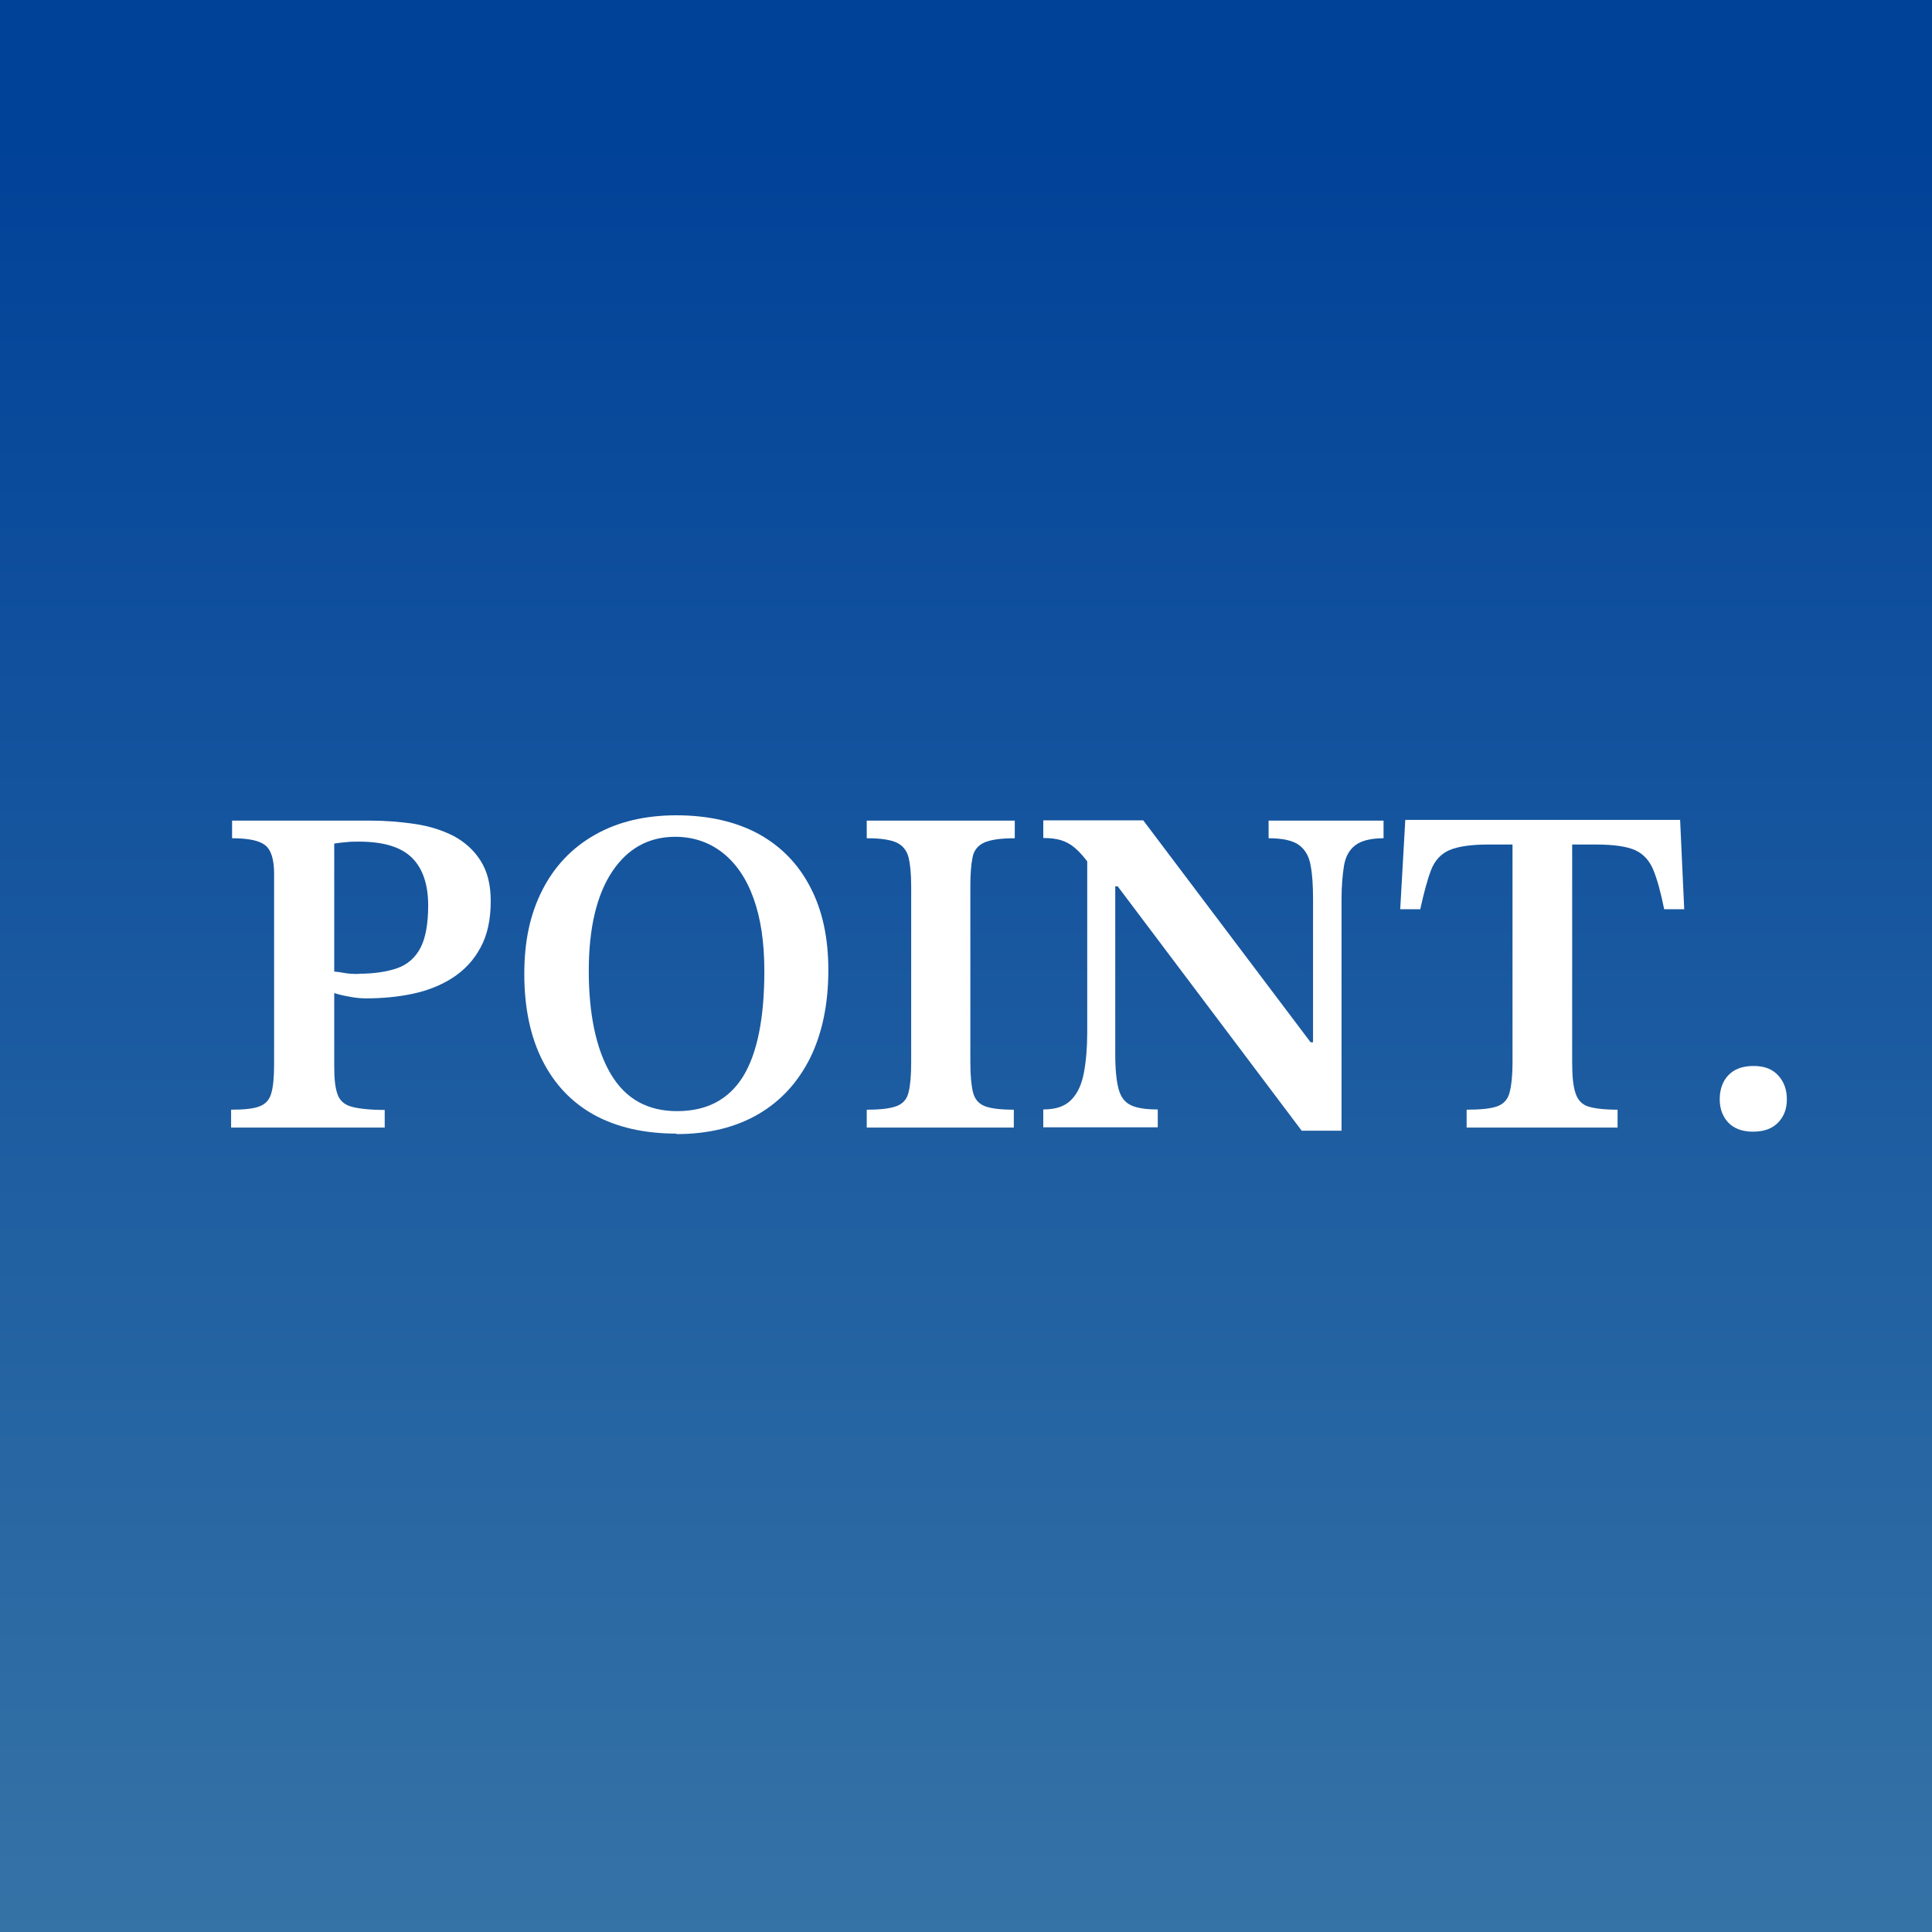
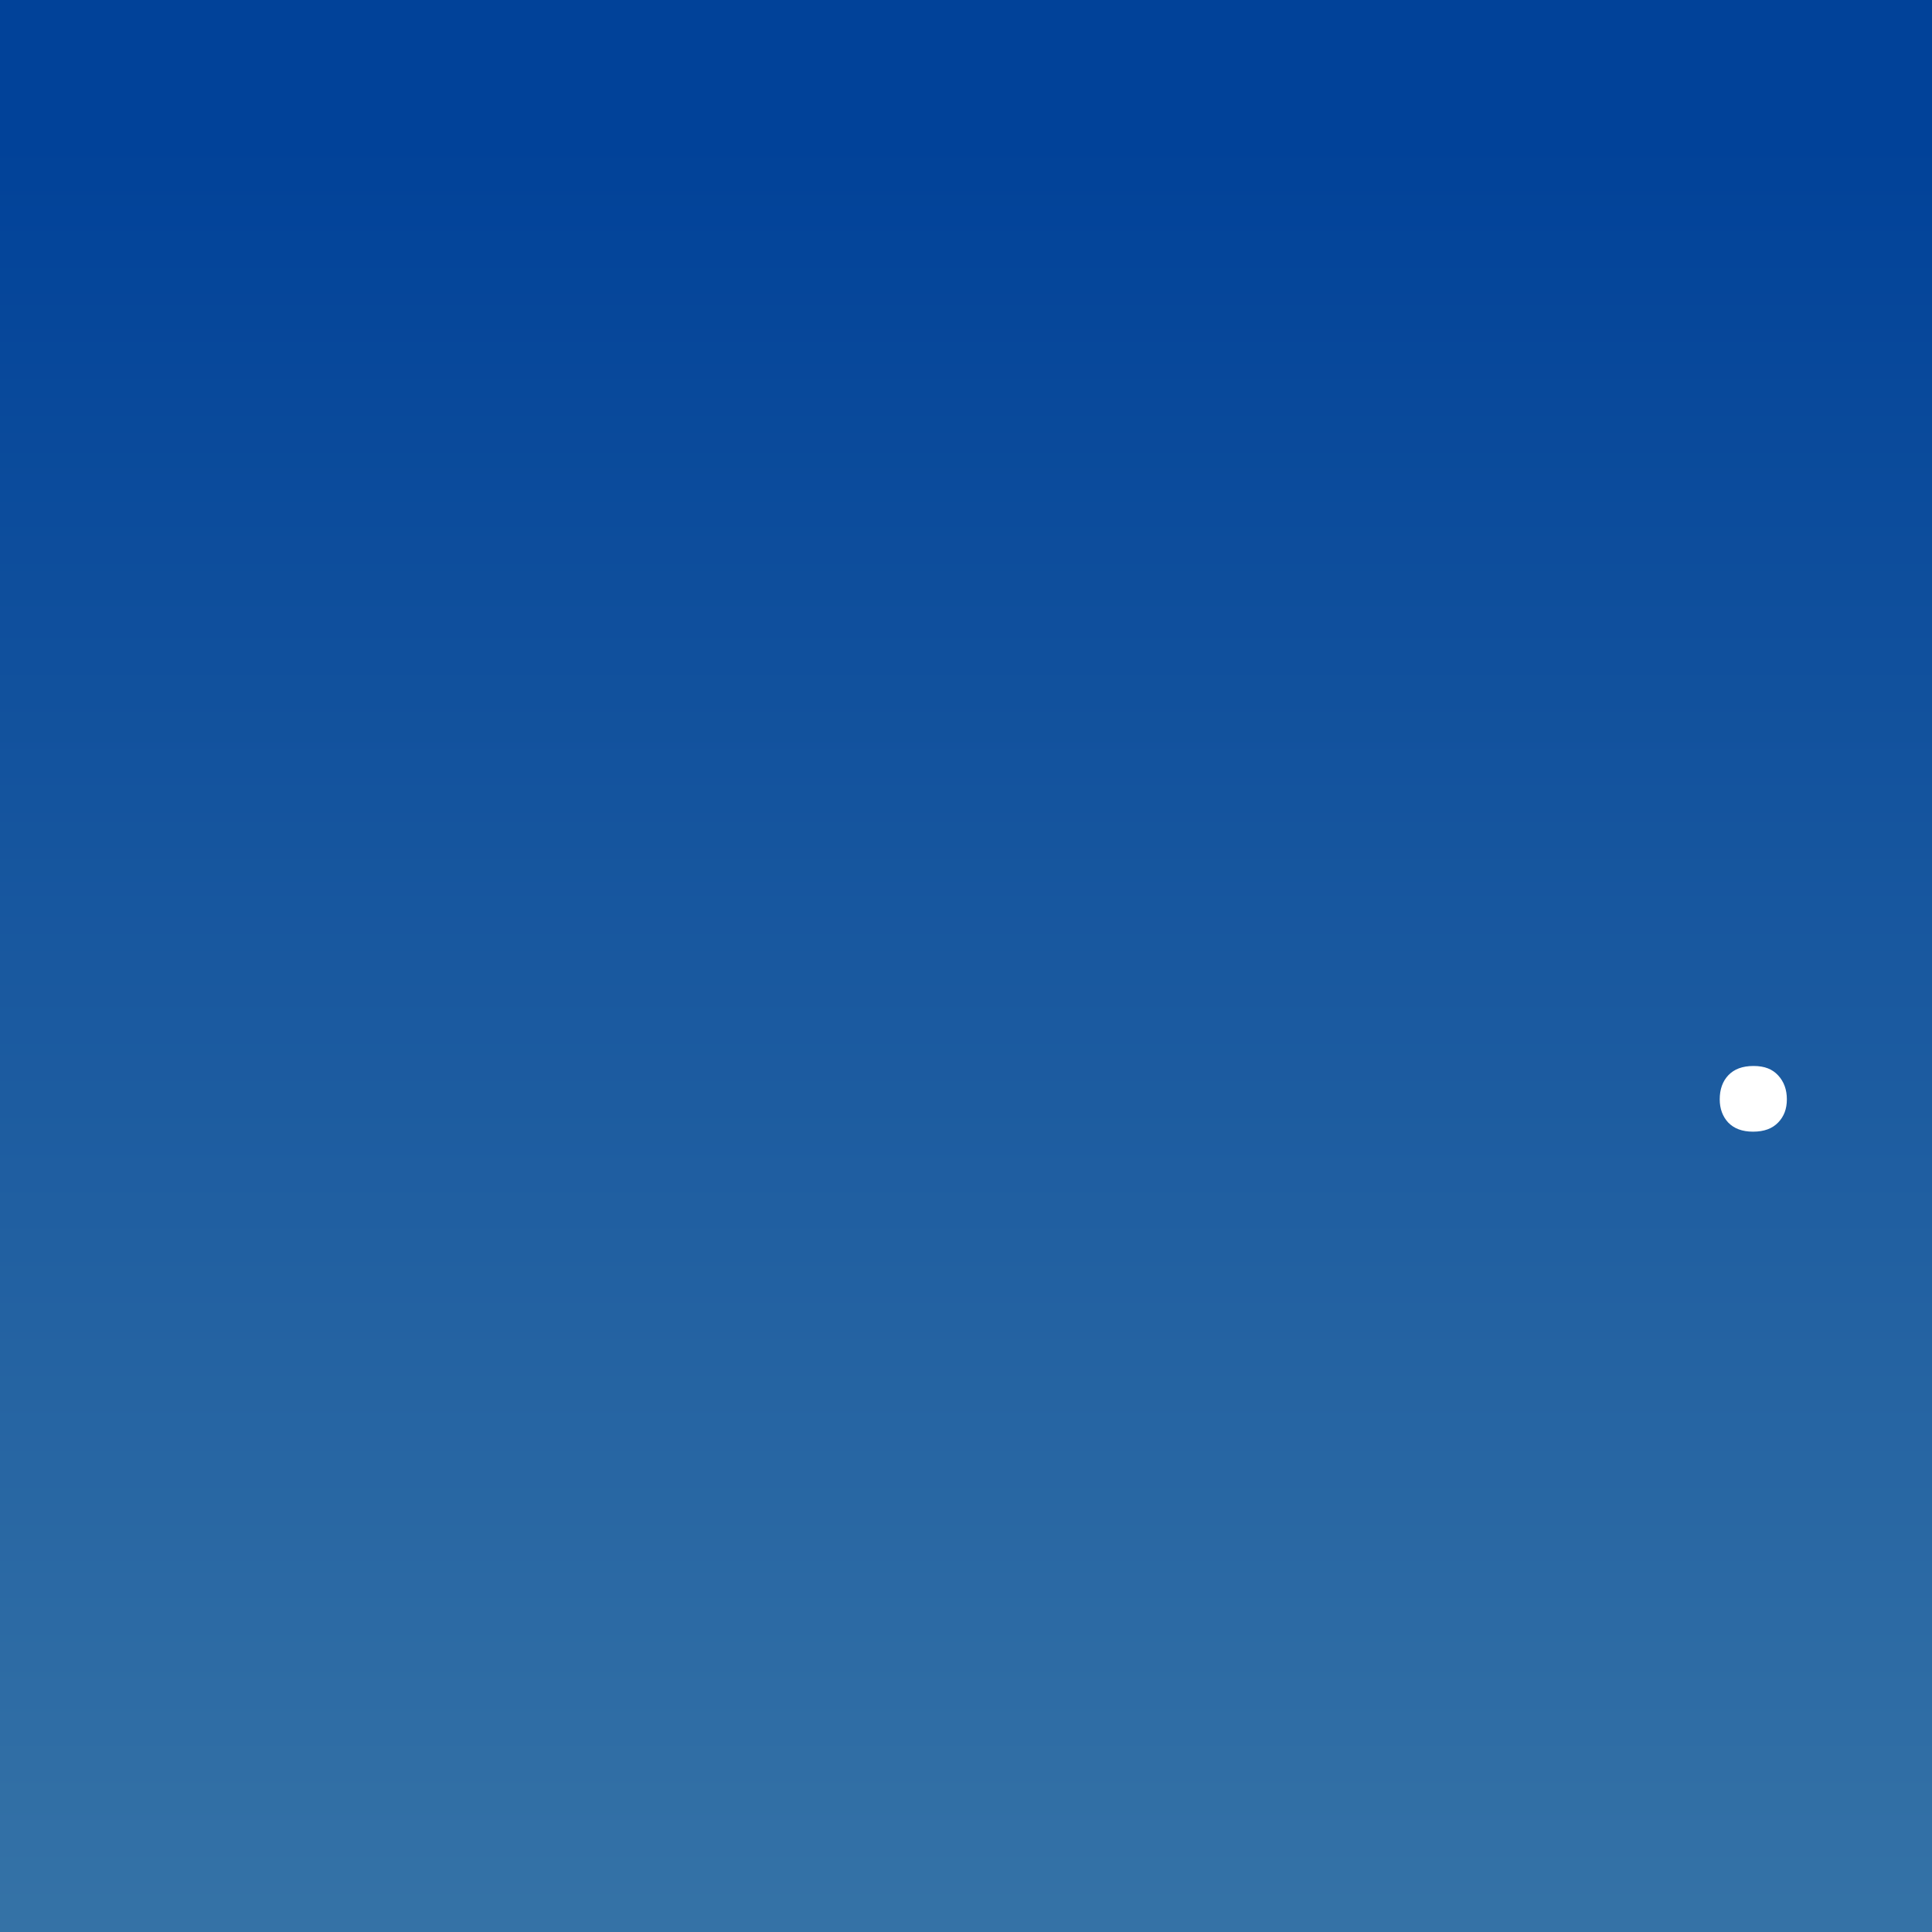
<svg xmlns="http://www.w3.org/2000/svg" id="_レイヤー_1" data-name="レイヤー 1" viewBox="0 0 80 80">
  <rect x="0" y="0" width="80" height="80" fill="#333333" stroke="none" />
  <defs>
    <style>
      .cls-1 {
        fill: url(#_名称未設定グラデーション_8);
      }

      .cls-1, .cls-2 {
        stroke-width: 0px;
      }

      .cls-2 {
        fill: #fff;
      }
    </style>
    <linearGradient id="_名称未設定グラデーション_8" data-name="名称未設定グラデーション 8" x1="1793.31" y1="3114.65" x2="1793.31" y2="3115.75" gradientTransform="translate(-143424.5 -249166.78) scale(80)" gradientUnits="userSpaceOnUse">
      <stop offset="0" stop-color="#014299" />
      <stop offset="1" stop-color="#3f7ca9" />
    </linearGradient>
  </defs>
  <rect id="_長方形_1187" data-name=" 長方形 1187" class="cls-1" width="80" height="80" />
  <g>
-     <path class="cls-2" d="m15.92,46.69h-6.35v-.74c.54,0,.94-.04,1.18-.14.24-.09.41-.27.48-.53.08-.26.12-.67.12-1.21v-7.89c0-.61-.13-1-.38-1.19-.25-.19-.71-.28-1.36-.28v-.73h5.73c.63,0,1.25.05,1.85.14.6.09,1.13.26,1.6.5.46.25.83.58,1.11,1.02s.42.99.42,1.67c0,.77-.14,1.42-.43,1.94-.28.52-.67.93-1.15,1.24-.48.31-1.04.53-1.65.66s-1.26.19-1.93.19c-.22,0-.45-.02-.69-.07-.24-.04-.45-.09-.63-.15v3.04c0,.52.04.9.14,1.16.09.26.29.43.59.51.3.08.76.13,1.36.13v.74Zm-1.06-6.37c.63,0,1.16-.08,1.59-.23.43-.15.75-.44.96-.84s.32-.99.32-1.75c0-.89-.23-1.55-.68-1.99-.45-.44-1.18-.66-2.19-.66-.18,0-.35,0-.5.02-.15.01-.33.03-.52.06v5.3c.13.01.27.03.43.06.15.03.35.04.6.04Z" />
-     <path class="cls-2" d="m28.01,46.94c-1.33,0-2.46-.26-3.4-.77-.94-.52-1.65-1.27-2.15-2.26-.5-.99-.75-2.19-.75-3.58s.25-2.5.75-3.48c.5-.98,1.22-1.74,2.17-2.28.95-.54,2.07-.81,3.38-.81s2.46.26,3.4.77c.94.52,1.65,1.25,2.15,2.22.5.96.74,2.1.74,3.42,0,1.39-.25,2.6-.74,3.61-.5,1.01-1.21,1.8-2.15,2.35-.94.55-2.07.83-3.4.83Zm.02-.93c1.23,0,2.13-.47,2.73-1.42.59-.95.89-2.41.89-4.38,0-1.19-.15-2.19-.45-3.02-.3-.83-.73-1.45-1.29-1.89-.56-.43-1.21-.65-1.95-.65-1.1,0-1.97.48-2.61,1.44s-.97,2.33-.97,4.11.3,3.24.91,4.27,1.52,1.54,2.75,1.54Z" />
-     <path class="cls-2" d="m41.98,46.69h-6.09v-.74c.57,0,.98-.05,1.24-.15.26-.1.42-.28.49-.56s.11-.69.11-1.25v-7.29c0-.52-.04-.92-.11-1.2s-.24-.49-.49-.61c-.26-.12-.67-.18-1.24-.18v-.73h6.13v.73c-.58,0-1,.06-1.27.18-.26.12-.43.33-.48.62-.06.29-.09.69-.09,1.19v7.29c0,.54.04.95.11,1.24.07.28.23.47.48.57s.65.15,1.21.15v.74Z" />
-     <path class="cls-2" d="m55.54,46.82h-1.64l-7.62-10.12h-.64l-.5-.87c-.23-.32-.44-.56-.63-.72s-.38-.26-.58-.32c-.2-.06-.44-.09-.73-.09v-.73h4.14l6.93,9.19h.1v-5.96c0-.54-.03-1-.1-1.36-.06-.37-.22-.65-.47-.84-.25-.19-.67-.29-1.27-.29v-.73h4.76v.73c-.53,0-.92.1-1.17.29-.25.19-.41.48-.47.86-.06.38-.1.84-.1,1.38v9.58Zm-7.6-.14h-4.74v-.74c.52,0,.9-.13,1.16-.4.26-.26.43-.64.52-1.11.09-.48.14-1.04.14-1.68v-7.43h1.16v8.32c0,.65.05,1.13.14,1.46.09.33.26.55.52.67.26.12.63.17,1.1.17v.74Z" />
-     <path class="cls-2" d="m66.98,46.69h-6.25v-.74c.55,0,.97-.04,1.24-.13s.45-.27.53-.55c.08-.28.13-.72.13-1.3v-9h-1.01c-.71,0-1.24.08-1.6.23-.35.15-.61.43-.76.82s-.3.94-.45,1.63h-.83l.21-3.7h11.38l.17,3.7h-.83c-.14-.7-.29-1.24-.45-1.63-.16-.39-.42-.67-.76-.82s-.88-.23-1.61-.23h-.99v9c0,.58.04,1.01.14,1.3.09.28.27.47.53.55s.67.13,1.21.13v.74Z" />
    <path class="cls-2" d="m72.59,46.86c-.45,0-.79-.13-1.03-.38-.23-.25-.35-.57-.35-.96,0-.41.12-.75.36-1s.58-.38,1.04-.38.78.13,1.02.39.36.59.36.99-.12.71-.36.96-.58.38-1.04.38Z" />
  </g>
</svg>